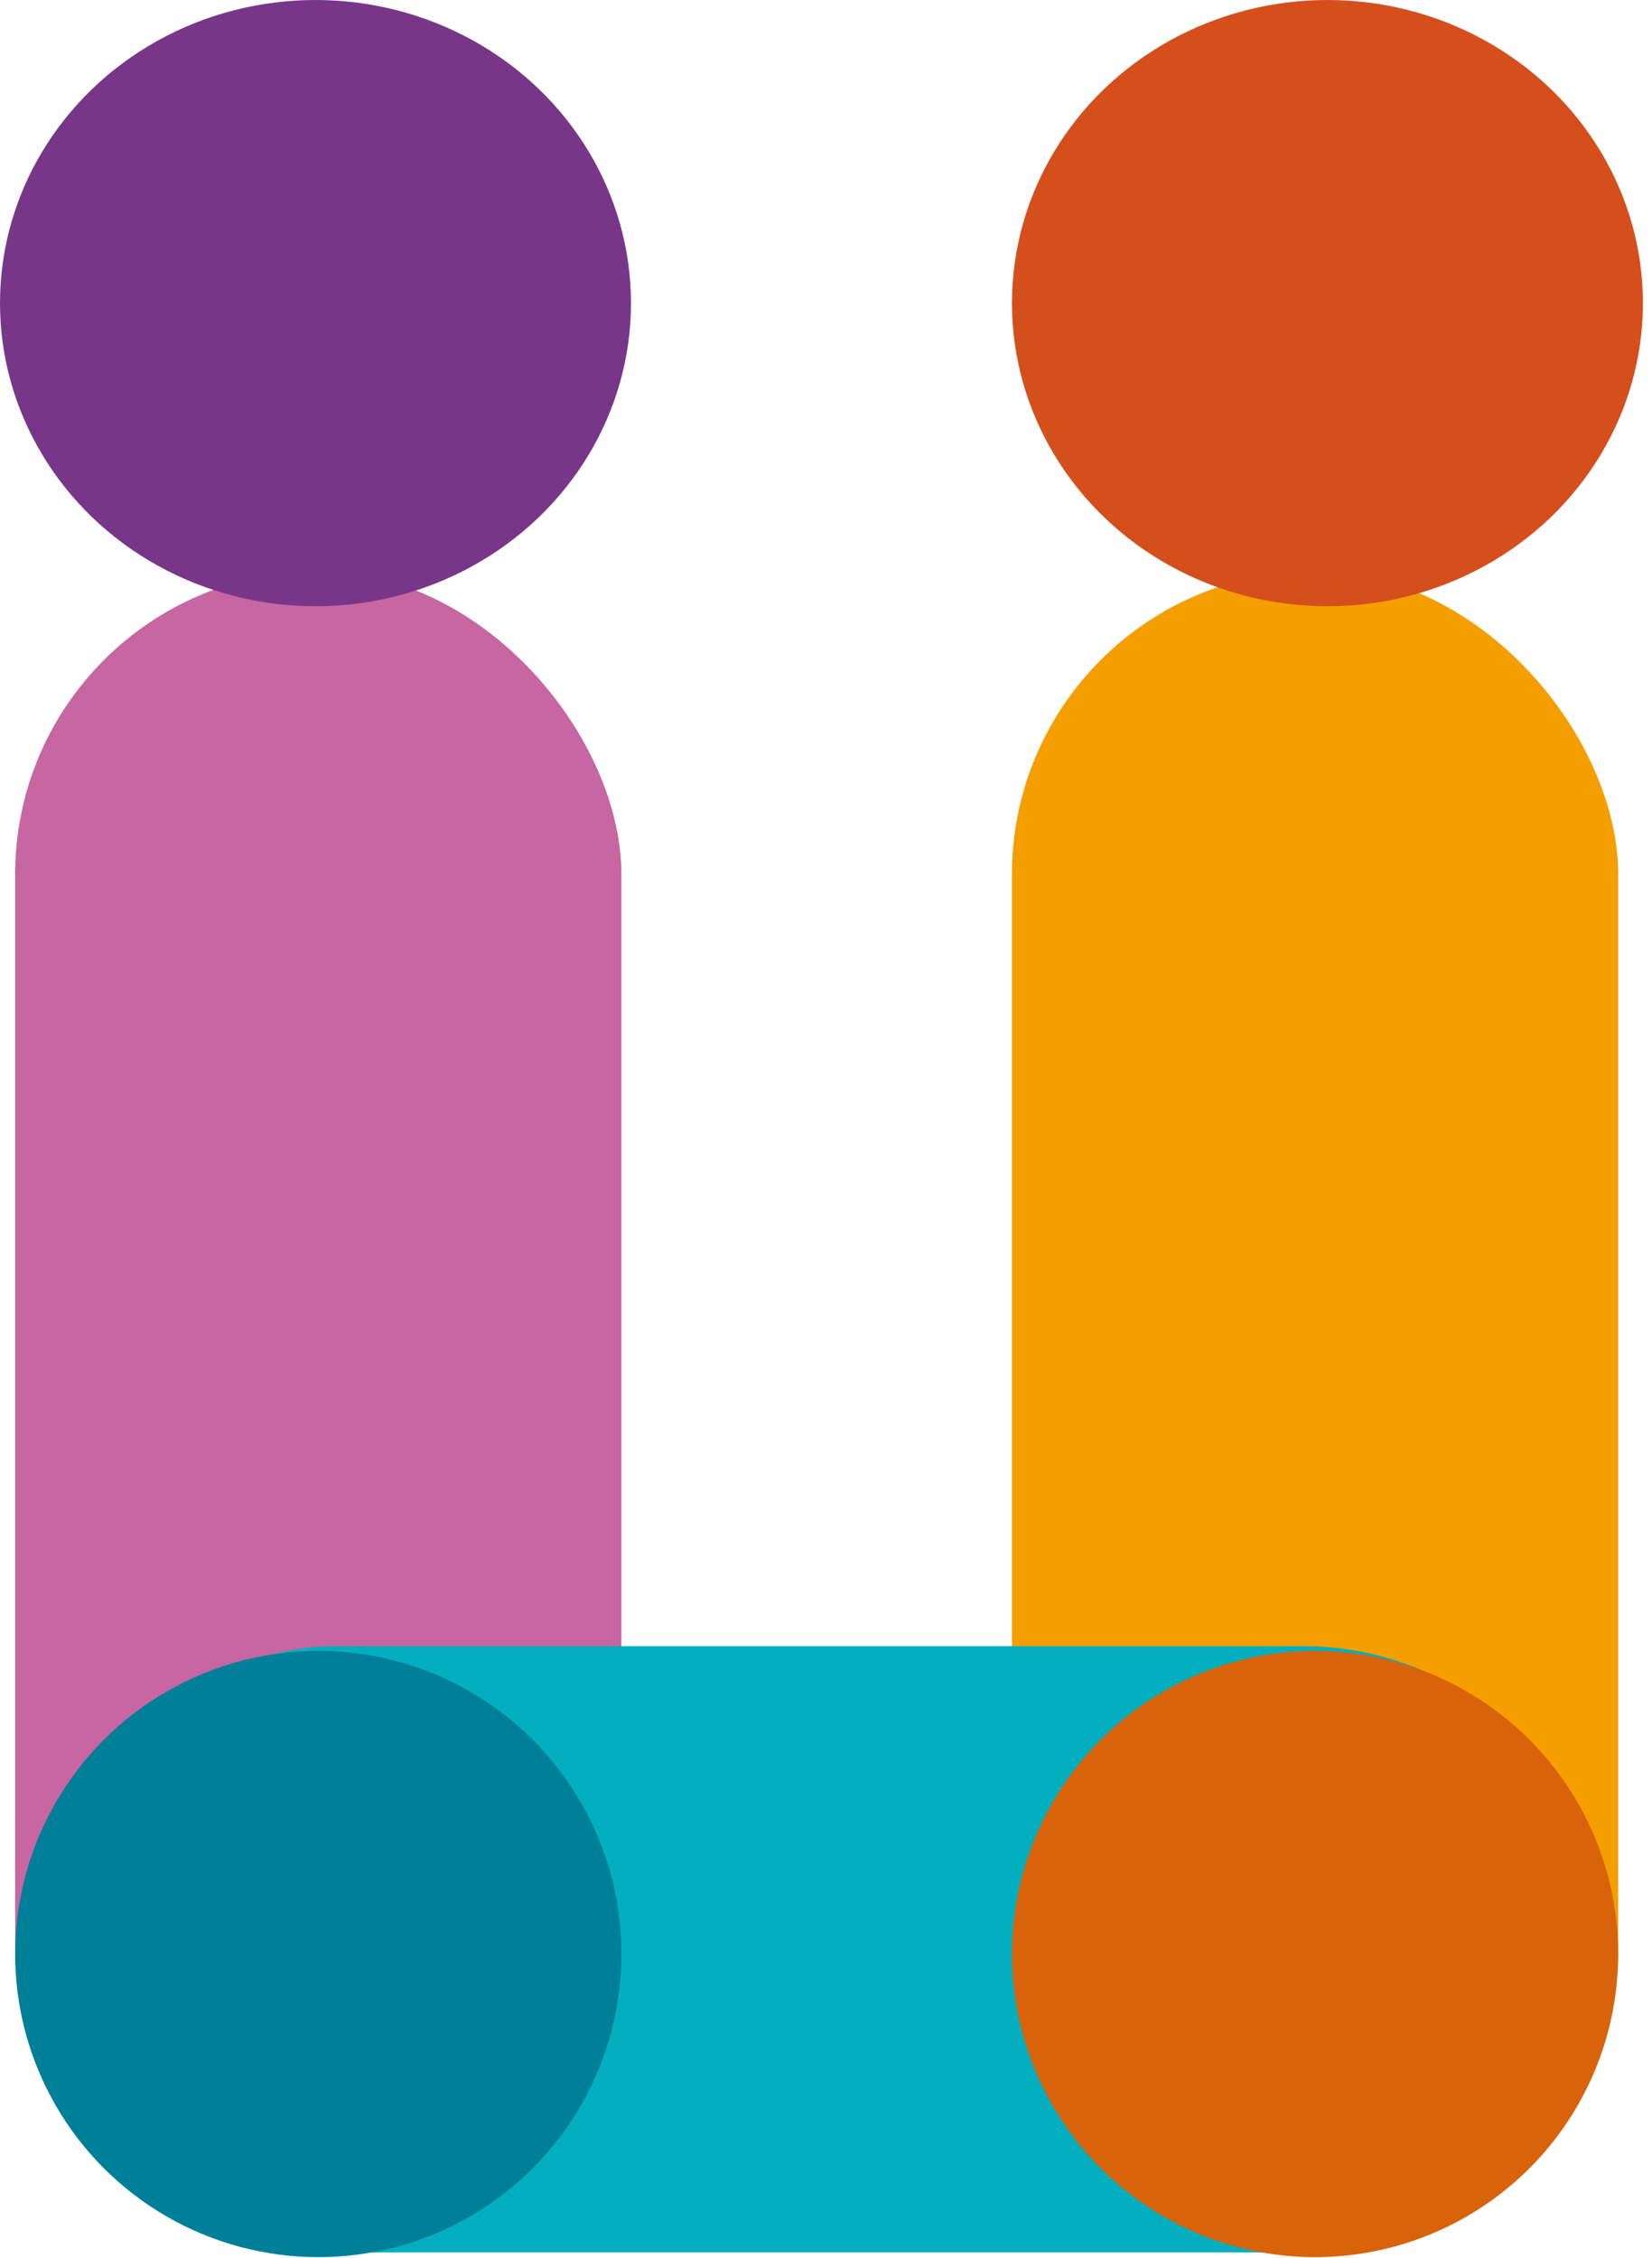
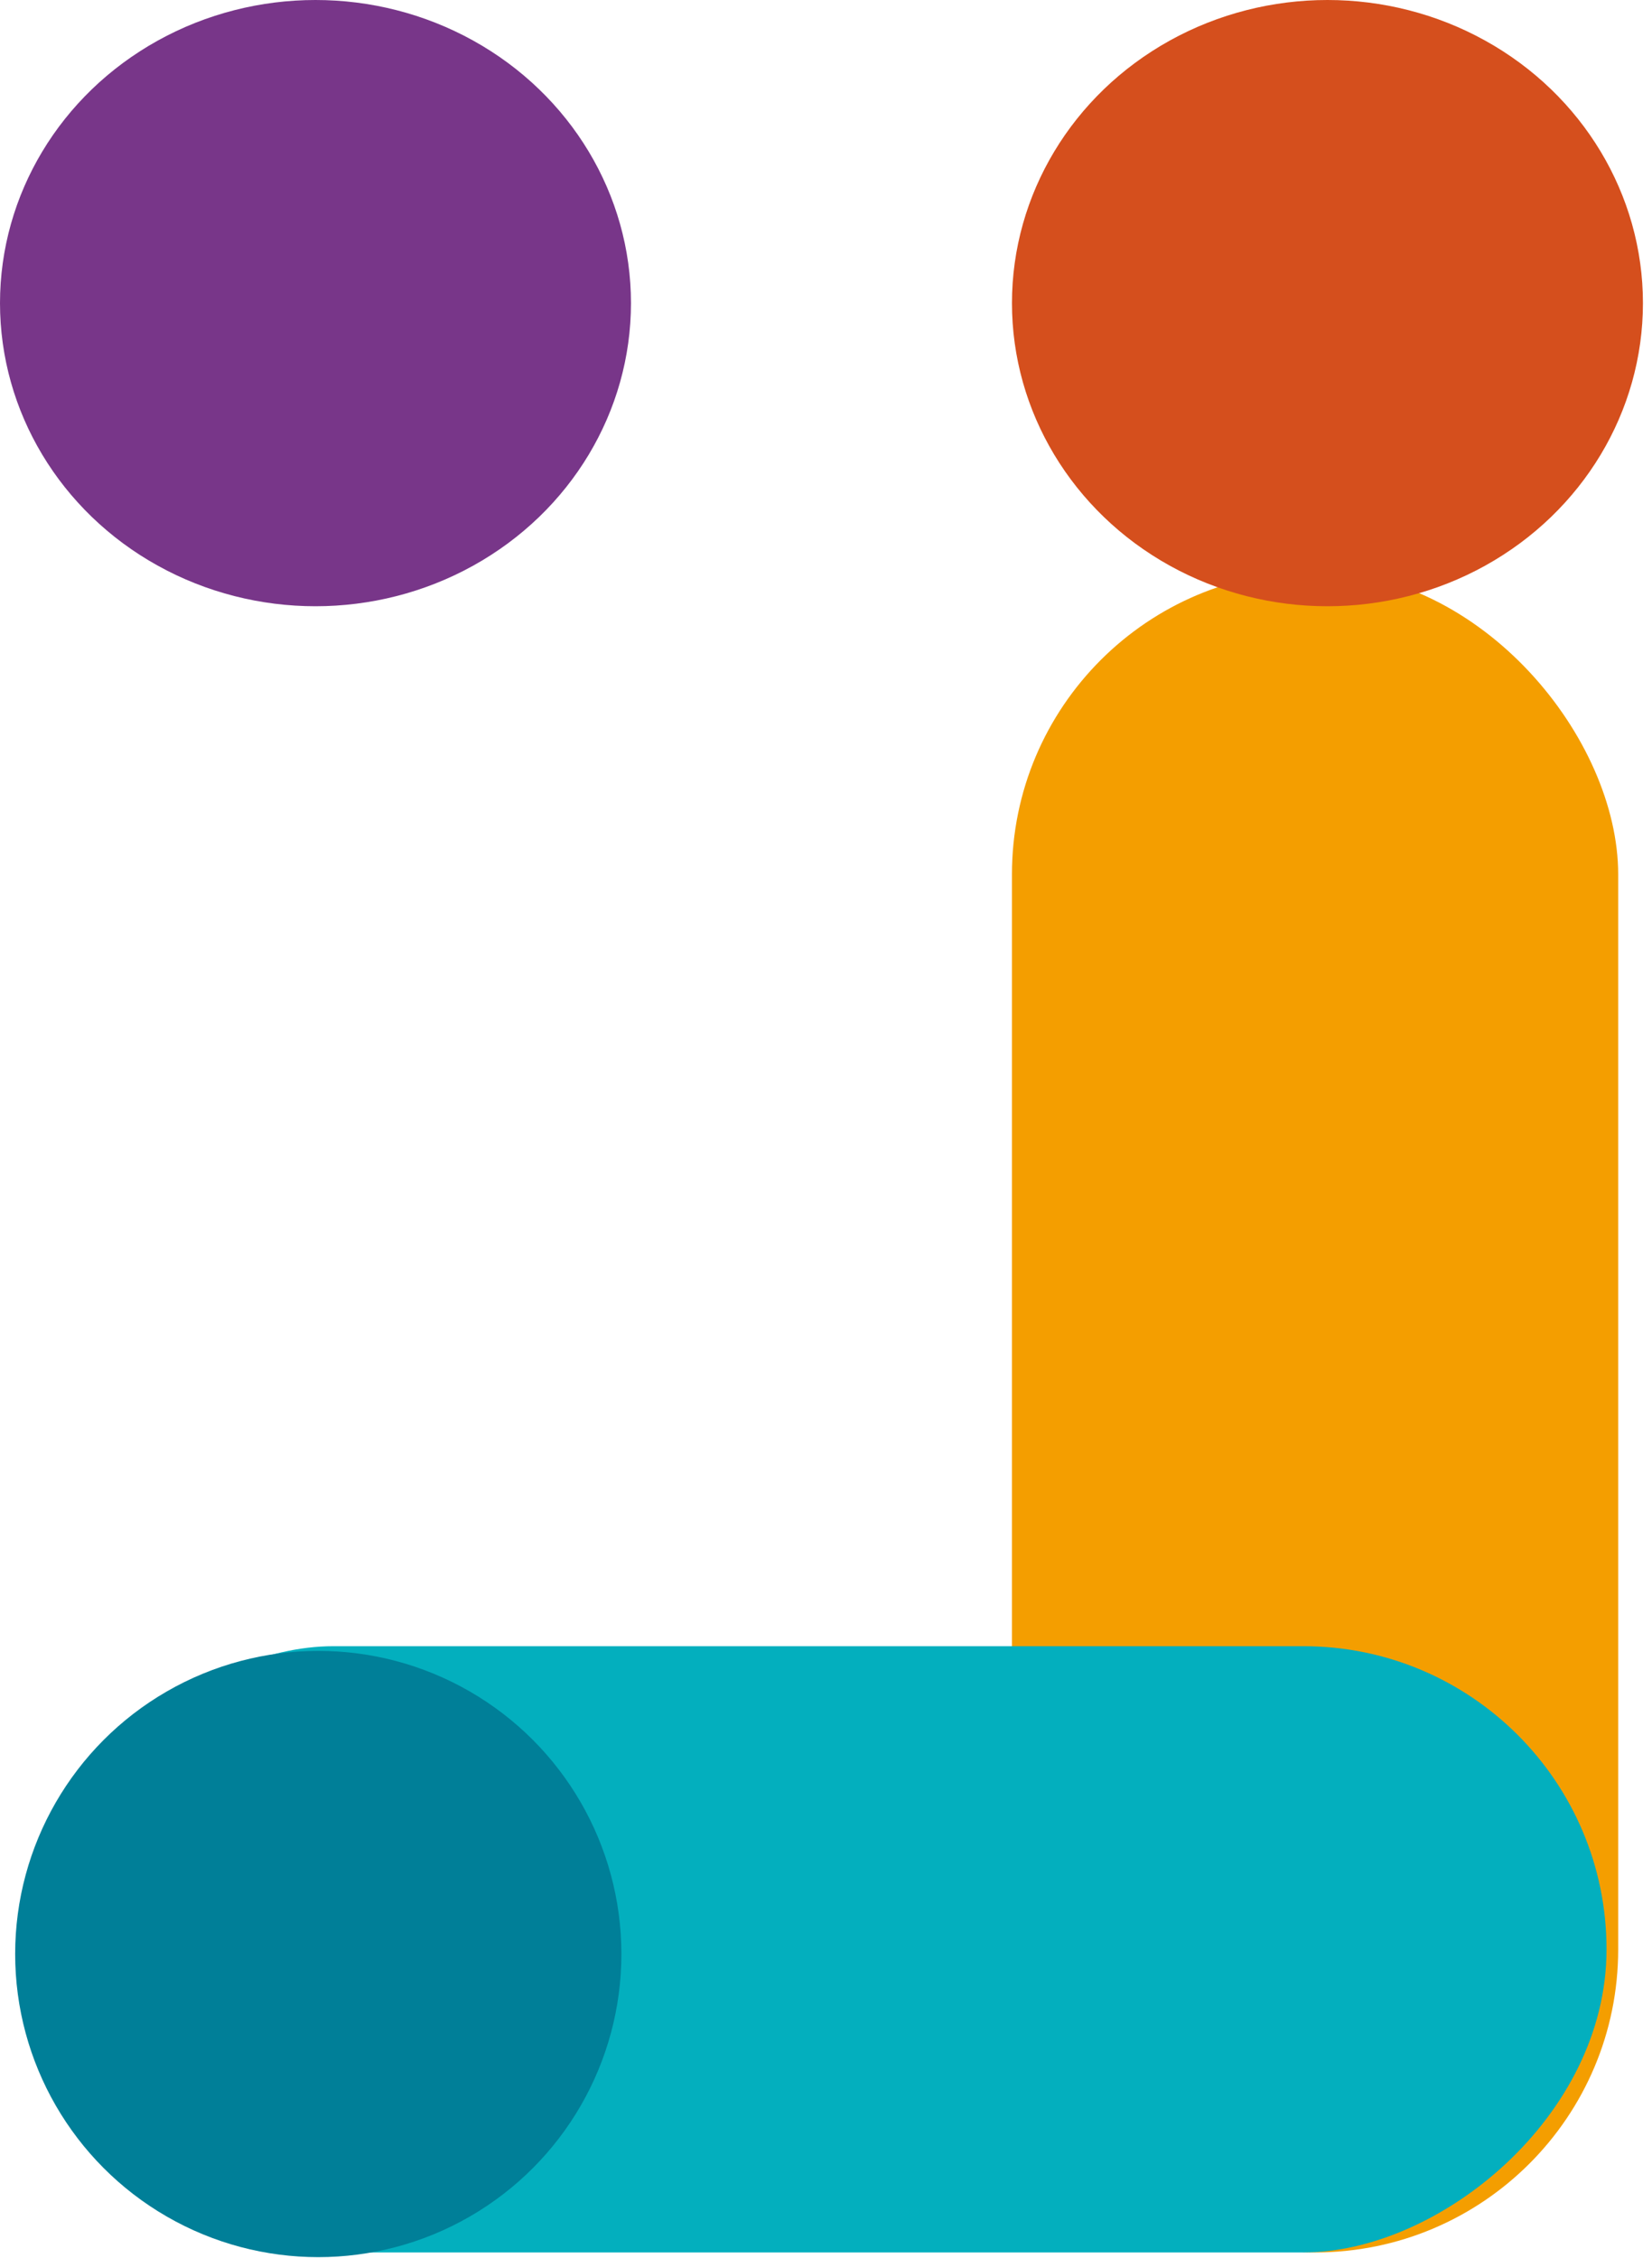
<svg xmlns="http://www.w3.org/2000/svg" width="109" height="149" viewBox="0 0 109 149" fill="none">
-   <rect x="1" y="37.691" width="40" height="110.923" rx="20" fill="#C766A1" />
  <rect x="66.769" y="37.691" width="40" height="110.923" rx="20" fill="#F49E00" />
  <rect x="2" y="148.615" width="40" height="104" rx="20" transform="rotate(-90 2 148.615)" fill="#03AFBE" />
  <ellipse cx="20.816" cy="20" rx="20.816" ry="20" fill="#783689" />
  <ellipse cx="87.586" cy="20" rx="20.816" ry="20" fill="#D54F1D" />
  <circle cx="21" cy="128.924" r="20" fill="#007F98" />
-   <circle cx="86.769" cy="128.924" r="20" fill="#D8630B" />
</svg>